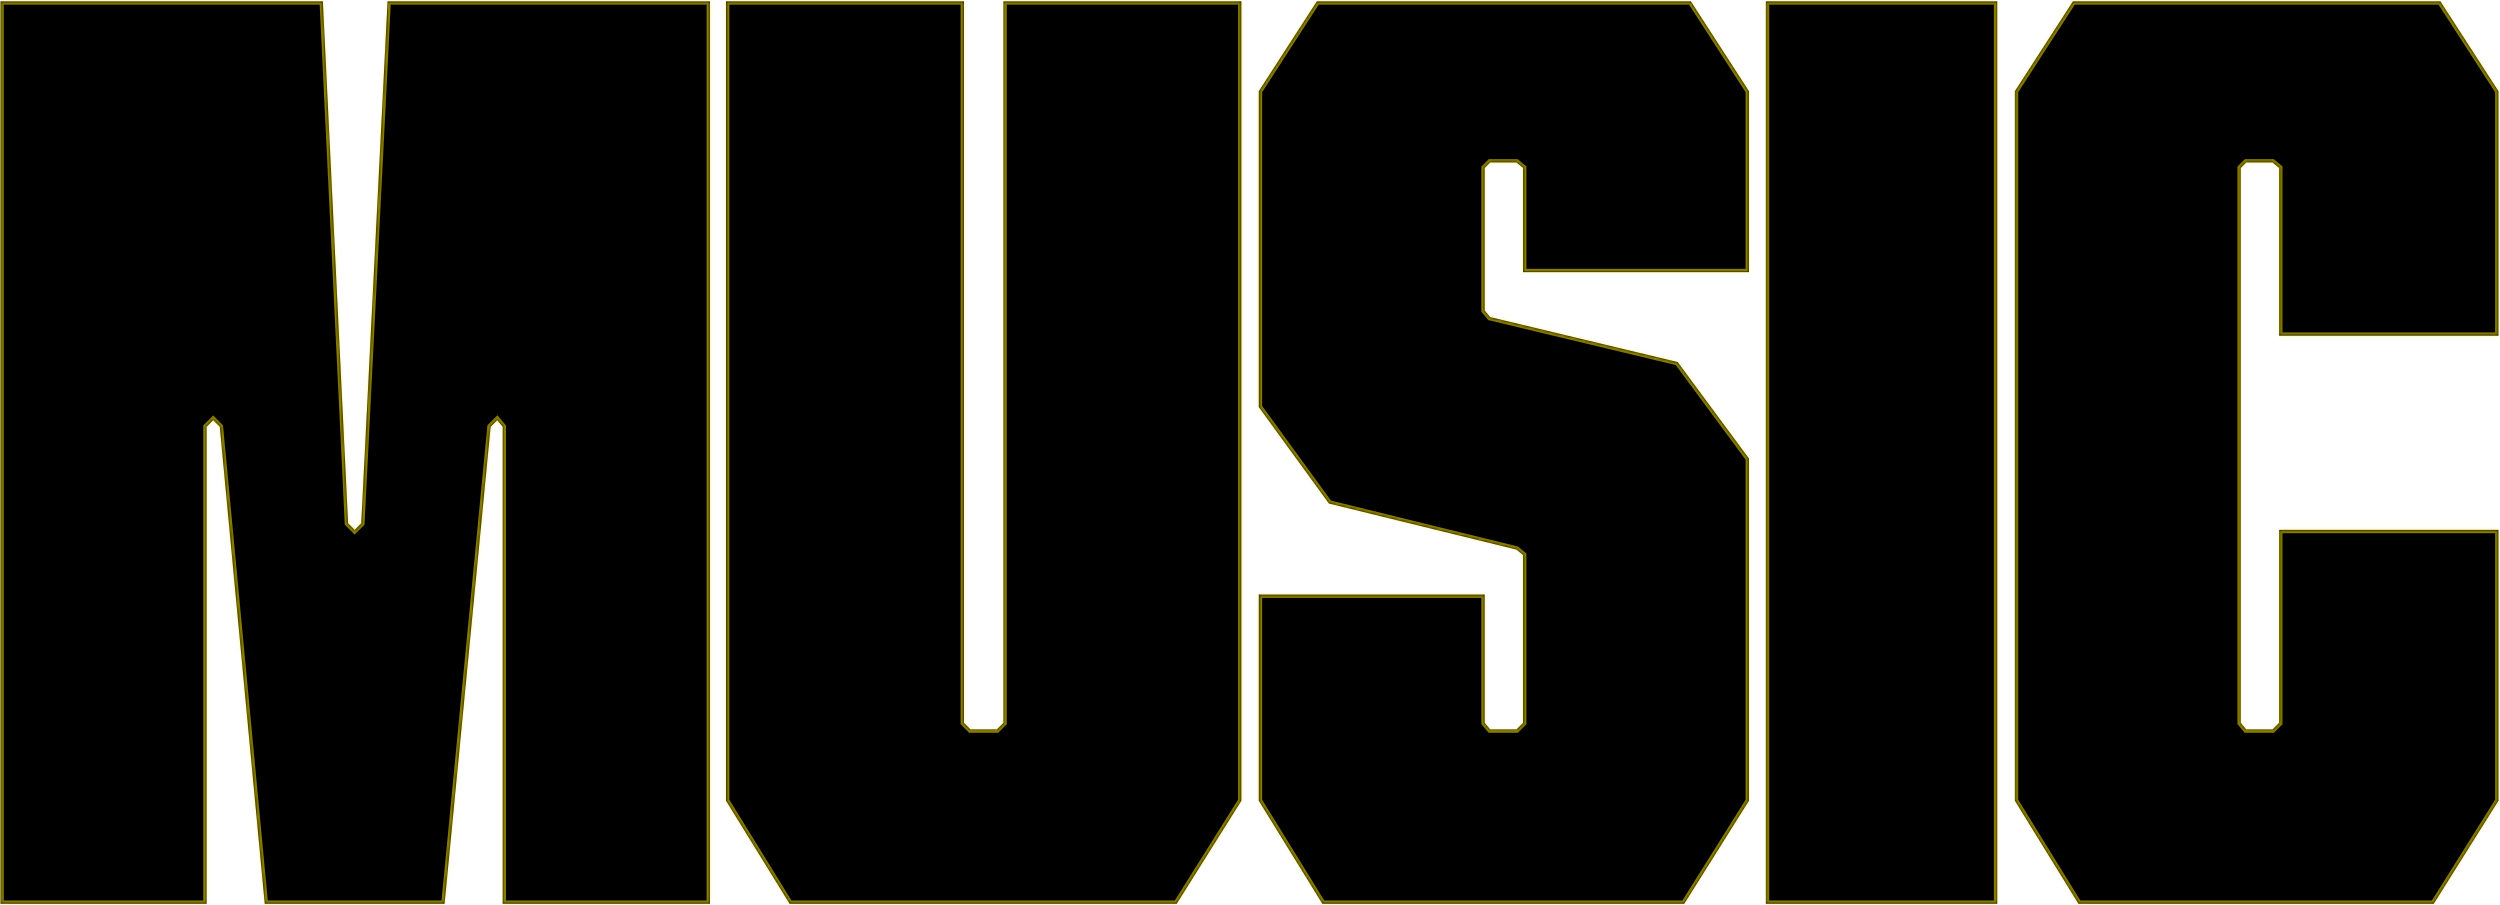
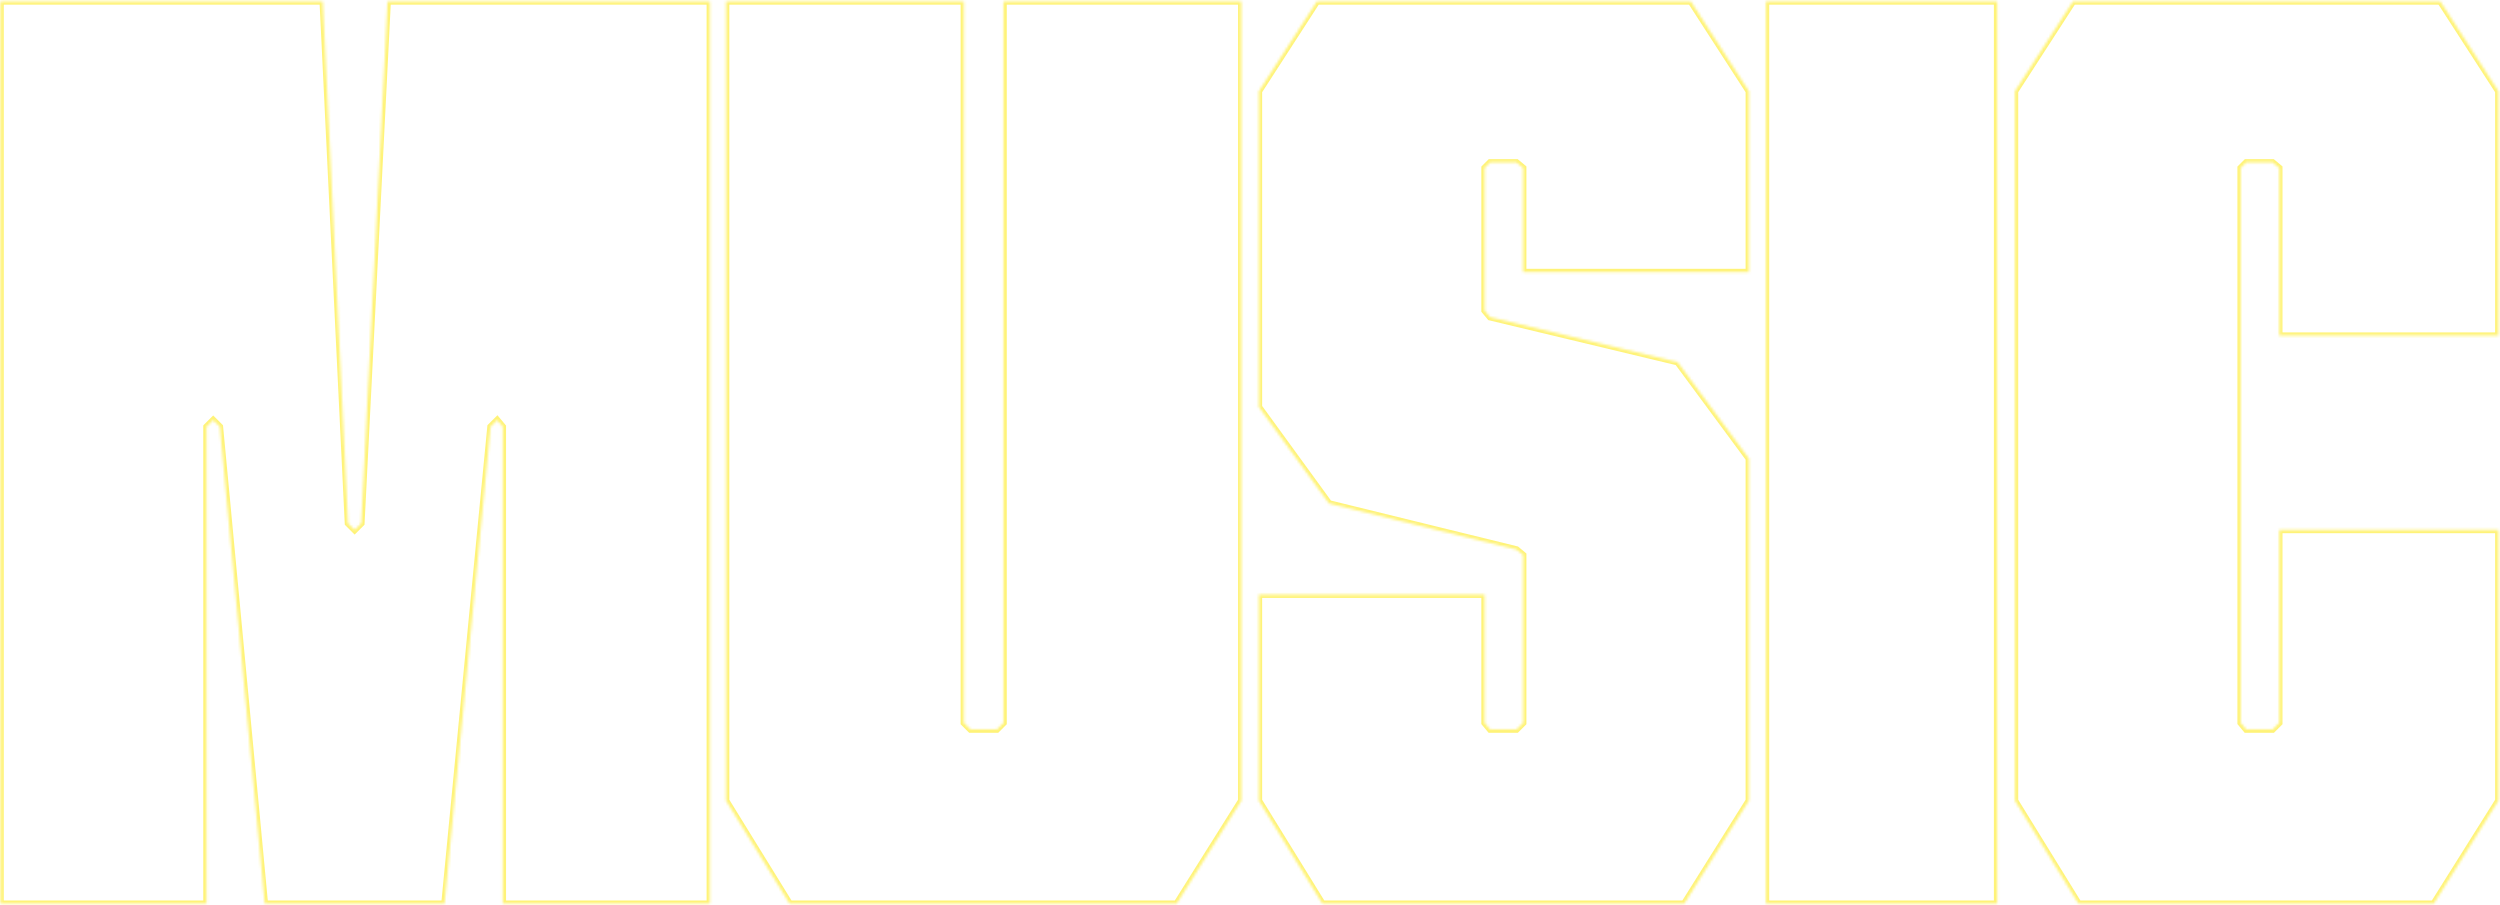
<svg xmlns="http://www.w3.org/2000/svg" width="994" height="360" viewBox="0 0 994 360" fill="none">
  <mask id="path-1-inside-1_3019_6250" fill="white">
    <path d="M128.366 0.517L138.394 208.053L141.01 210.669L143.626 208.053L154.09 0.517H282.274V359.345H199.87V169.685L197.69 167.069L195.074 169.685L176.762 359.345H105.258L87.382 169.685L84.766 167.069L82.15 169.685V359.345H0.182V0.517H128.366ZM288.657 0.517H383.269V287.405L385.885 290.021H396.349L398.965 287.405V0.517H493.577V318.361L467.853 359.345H313.945L288.657 318.361V0.517ZM605.568 108.209V66.789L602.952 64.609H592.488L590.308 66.789V123.469L592.488 126.085L667.044 143.961L695.384 182.329V318.361L669.66 359.345H525.78L500.492 318.361V236.393H590.308V287.405L592.488 290.021H602.952L605.568 287.405V220.697L602.952 218.517L528.396 200.205L500.492 161.837V36.269L523.6 0.517H672.276L695.384 36.269V108.209H605.568ZM794.104 359.345H702.108V0.517H794.104V359.345ZM890.927 287.405L893.107 290.021H903.571L906.187 287.405V210.669H993.387V318.361L967.663 359.345H826.399L801.111 318.361V36.269L824.219 0.517H970.279L993.387 36.269V133.497H906.187V66.789L903.571 64.609H893.107L890.927 66.789V287.405Z" />
  </mask>
-   <path d="M128.366 0.517L138.394 208.053L141.01 210.669L143.626 208.053L154.09 0.517H282.274V359.345H199.87V169.685L197.69 167.069L195.074 169.685L176.762 359.345H105.258L87.382 169.685L84.766 167.069L82.15 169.685V359.345H0.182V0.517H128.366ZM288.657 0.517H383.269V287.405L385.885 290.021H396.349L398.965 287.405V0.517H493.577V318.361L467.853 359.345H313.945L288.657 318.361V0.517ZM605.568 108.209V66.789L602.952 64.609H592.488L590.308 66.789V123.469L592.488 126.085L667.044 143.961L695.384 182.329V318.361L669.66 359.345H525.78L500.492 318.361V236.393H590.308V287.405L592.488 290.021H602.952L605.568 287.405V220.697L602.952 218.517L528.396 200.205L500.492 161.837V36.269L523.6 0.517H672.276L695.384 36.269V108.209H605.568ZM794.104 359.345H702.108V0.517H794.104V359.345ZM890.927 287.405L893.107 290.021H903.571L906.187 287.405V210.669H993.387V318.361L967.663 359.345H826.399L801.111 318.361V36.269L824.219 0.517H970.279L993.387 36.269V133.497H906.187V66.789L903.571 64.609H893.107L890.927 66.789V287.405Z" fill="black" />
  <path d="M128.366 0.517L129.698 0.453L129.636 -0.816H128.366V0.517ZM138.394 208.053L137.062 208.118L137.087 208.632L137.451 208.996L138.394 208.053ZM141.01 210.669L140.067 211.612L141.01 212.555L141.953 211.612L141.01 210.669ZM143.626 208.053L144.569 208.996L144.932 208.633L144.958 208.12L143.626 208.053ZM154.09 0.517V-0.816H152.822L152.758 0.45L154.09 0.517ZM282.274 0.517H283.607V-0.816H282.274V0.517ZM282.274 359.345V360.679H283.607V359.345H282.274ZM199.87 359.345H198.537V360.679H199.87V359.345ZM199.87 169.685H201.203V169.202L200.894 168.832L199.87 169.685ZM197.69 167.069L198.714 166.216L197.78 165.094L196.747 166.126L197.69 167.069ZM195.074 169.685L194.131 168.742L193.793 169.081L193.747 169.557L195.074 169.685ZM176.762 359.345V360.679H177.973L178.089 359.473L176.762 359.345ZM105.258 359.345L103.931 359.47L104.044 360.679H105.258V359.345ZM87.382 169.685L88.709 169.56L88.664 169.082L88.325 168.742L87.382 169.685ZM84.766 167.069L85.709 166.126L84.766 165.184L83.823 166.126L84.766 167.069ZM82.15 169.685L81.207 168.742L80.817 169.133V169.685H82.15ZM82.15 359.345V360.679H83.483V359.345H82.15ZM0.182 359.345H-1.151V360.679H0.182V359.345ZM0.182 0.517V-0.816H-1.151V0.517H0.182ZM127.034 0.582L137.062 208.118L139.726 207.989L129.698 0.453L127.034 0.582ZM137.451 208.996L140.067 211.612L141.953 209.726L139.337 207.11L137.451 208.996ZM141.953 211.612L144.569 208.996L142.683 207.11L140.067 209.726L141.953 211.612ZM144.958 208.12L155.422 0.584L152.758 0.45L142.294 207.986L144.958 208.12ZM154.09 1.851H282.274V-0.816H154.09V1.851ZM280.941 0.517V359.345H283.607V0.517H280.941ZM282.274 358.012H199.87V360.679H282.274V358.012ZM201.203 359.345V169.685H198.537V359.345H201.203ZM200.894 168.832L198.714 166.216L196.666 167.923L198.846 170.539L200.894 168.832ZM196.747 166.126L194.131 168.742L196.017 170.628L198.633 168.012L196.747 166.126ZM193.747 169.557L175.435 359.217L178.089 359.473L196.401 169.813L193.747 169.557ZM176.762 358.012H105.258V360.679H176.762V358.012ZM106.585 359.22L88.709 169.56L86.055 169.81L103.931 359.47L106.585 359.22ZM88.325 168.742L85.709 166.126L83.823 168.012L86.439 170.628L88.325 168.742ZM83.823 166.126L81.207 168.742L83.093 170.628L85.709 168.012L83.823 166.126ZM80.817 169.685V359.345H83.483V169.685H80.817ZM82.15 358.012H0.182V360.679H82.15V358.012ZM1.515 359.345V0.517H-1.151V359.345H1.515ZM0.182 1.851H128.366V-0.816H0.182V1.851ZM288.657 0.517V-0.816H287.324V0.517H288.657ZM383.269 0.517H384.603V-0.816H383.269V0.517ZM383.269 287.405H381.936V287.957L382.326 288.348L383.269 287.405ZM385.885 290.021L384.942 290.964L385.333 291.355H385.885V290.021ZM396.349 290.021V291.355H396.902L397.292 290.964L396.349 290.021ZM398.965 287.405L399.908 288.348L400.299 287.957V287.405H398.965ZM398.965 0.517V-0.816H397.632V0.517H398.965ZM493.577 0.517H494.911V-0.816H493.577V0.517ZM493.577 318.361L494.707 319.07L494.911 318.745V318.361H493.577ZM467.853 359.345V360.679H468.591L468.983 360.054L467.853 359.345ZM313.945 359.345L312.811 360.045L313.201 360.679H313.945V359.345ZM288.657 318.361H287.324V318.739L287.523 319.061L288.657 318.361ZM288.657 1.851H383.269V-0.816H288.657V1.851ZM381.936 0.517V287.405H384.603V0.517H381.936ZM382.326 288.348L384.942 290.964L386.828 289.078L384.212 286.462L382.326 288.348ZM385.885 291.355H396.349V288.688H385.885V291.355ZM397.292 290.964L399.908 288.348L398.022 286.462L395.406 289.078L397.292 290.964ZM400.299 287.405V0.517H397.632V287.405H400.299ZM398.965 1.851H493.577V-0.816H398.965V1.851ZM492.244 0.517V318.361H494.911V0.517H492.244ZM492.448 317.652L466.724 358.636L468.983 360.054L494.707 319.07L492.448 317.652ZM467.853 358.012H313.945V360.679H467.853V358.012ZM315.08 358.645L289.792 317.661L287.523 319.061L312.811 360.045L315.08 358.645ZM289.991 318.361V0.517H287.324V318.361H289.991ZM605.568 108.209H604.235V109.543H605.568V108.209ZM605.568 66.789H606.901V66.165L606.422 65.765L605.568 66.789ZM602.952 64.609L603.806 63.585L603.435 63.276H602.952V64.609ZM592.488 64.609V63.276H591.936L591.545 63.666L592.488 64.609ZM590.308 66.789L589.365 65.846L588.975 66.237V66.789H590.308ZM590.308 123.469H588.975V123.952L589.284 124.323L590.308 123.469ZM592.488 126.085L591.464 126.939L591.747 127.279L592.177 127.382L592.488 126.085ZM667.044 143.961L668.116 143.169L667.828 142.778L667.355 142.665L667.044 143.961ZM695.384 182.329H696.717V181.89L696.456 181.537L695.384 182.329ZM695.384 318.361L696.513 319.07L696.717 318.745V318.361H695.384ZM669.66 359.345V360.679H670.397L670.789 360.054L669.66 359.345ZM525.78 359.345L524.645 360.045L525.036 360.679H525.78V359.345ZM500.492 318.361H499.159V318.739L499.357 319.061L500.492 318.361ZM500.492 236.393V235.06H499.159V236.393H500.492ZM590.308 236.393H591.641V235.06H590.308V236.393ZM590.308 287.405H588.975V287.888L589.284 288.259L590.308 287.405ZM592.488 290.021L591.464 290.875L591.863 291.355H592.488V290.021ZM602.952 290.021V291.355H603.504L603.895 290.964L602.952 290.021ZM605.568 287.405L606.511 288.348L606.901 287.957V287.405H605.568ZM605.568 220.697H606.901V220.073L606.422 219.673L605.568 220.697ZM602.952 218.517L603.806 217.493L603.569 217.296L603.27 217.222L602.952 218.517ZM528.396 200.205L527.318 200.989L527.604 201.384L528.078 201.5L528.396 200.205ZM500.492 161.837H499.159V162.271L499.414 162.621L500.492 161.837ZM500.492 36.269L499.372 35.545L499.159 35.876V36.269H500.492ZM523.6 0.517V-0.816H522.874L522.48 -0.207L523.6 0.517ZM672.276 0.517L673.396 -0.207L673.002 -0.816H672.276V0.517ZM695.384 36.269H696.717V35.876L696.504 35.545L695.384 36.269ZM695.384 108.209V109.543H696.717V108.209H695.384ZM606.901 108.209V66.789H604.235V108.209H606.901ZM606.422 65.765L603.806 63.585L602.098 65.633L604.714 67.814L606.422 65.765ZM602.952 63.276H592.488V65.942H602.952V63.276ZM591.545 63.666L589.365 65.846L591.251 67.732L593.431 65.552L591.545 63.666ZM588.975 66.789V123.469H591.641V66.789H588.975ZM589.284 124.323L591.464 126.939L593.512 125.232L591.332 122.616L589.284 124.323ZM592.177 127.382L666.733 145.258L667.355 142.665L592.799 124.789L592.177 127.382ZM665.971 144.753L694.312 183.121L696.456 181.537L668.116 143.169L665.971 144.753ZM694.051 182.329V318.361H696.717V182.329H694.051ZM694.255 317.652L668.531 358.636L670.789 360.054L696.513 319.07L694.255 317.652ZM669.66 358.012H525.78V360.679H669.66V358.012ZM526.915 358.645L501.627 317.661L499.357 319.061L524.645 360.045L526.915 358.645ZM501.825 318.361V236.393H499.159V318.361H501.825ZM500.492 237.727H590.308V235.06H500.492V237.727ZM588.975 236.393V287.405H591.641V236.393H588.975ZM589.284 288.259L591.464 290.875L593.512 289.168L591.332 286.552L589.284 288.259ZM592.488 291.355H602.952V288.688H592.488V291.355ZM603.895 290.964L606.511 288.348L604.625 286.462L602.009 289.078L603.895 290.964ZM606.901 287.405V220.697H604.235V287.405H606.901ZM606.422 219.673L603.806 217.493L602.098 219.542L604.714 221.722L606.422 219.673ZM603.27 217.222L528.714 198.91L528.078 201.5L602.634 219.812L603.27 217.222ZM529.474 199.421L501.57 161.053L499.414 162.621L527.318 200.989L529.474 199.421ZM501.825 161.837V36.269H499.159V161.837H501.825ZM501.612 36.993L524.72 1.241L522.48 -0.207L499.372 35.545L501.612 36.993ZM523.6 1.851H672.276V-0.816H523.6V1.851ZM671.156 1.241L694.264 36.993L696.504 35.545L673.396 -0.207L671.156 1.241ZM694.051 36.269V108.209H696.717V36.269H694.051ZM695.384 106.876H605.568V109.543H695.384V106.876ZM794.104 359.345V360.679H795.437V359.345H794.104ZM702.108 359.345H700.775V360.679H702.108V359.345ZM702.108 0.517V-0.816H700.775V0.517H702.108ZM794.104 0.517H795.437V-0.816H794.104V0.517ZM794.104 358.012H702.108V360.679H794.104V358.012ZM703.441 359.345V0.517H700.775V359.345H703.441ZM702.108 1.851H794.104V-0.816H702.108V1.851ZM792.771 0.517V359.345H795.437V0.517H792.771ZM890.927 287.405H889.593V287.888L889.902 288.259L890.927 287.405ZM893.107 290.021L892.082 290.875L892.482 291.355H893.107V290.021ZM903.571 290.021V291.355H904.123L904.513 290.964L903.571 290.021ZM906.187 287.405L907.129 288.348L907.52 287.957V287.405H906.187ZM906.187 210.669V209.336H904.853V210.669H906.187ZM993.387 210.669H994.72V209.336H993.387V210.669ZM993.387 318.361L994.516 319.07L994.72 318.745V318.361H993.387ZM967.663 359.345V360.679H968.4L968.792 360.054L967.663 359.345ZM826.399 359.345L825.264 360.045L825.655 360.679H826.399V359.345ZM801.111 318.361H799.777V318.739L799.976 319.061L801.111 318.361ZM801.111 36.269L799.991 35.545L799.777 35.876V36.269H801.111ZM824.219 0.517V-0.816H823.493L823.099 -0.207L824.219 0.517ZM970.279 0.517L971.398 -0.207L971.004 -0.816H970.279V0.517ZM993.387 36.269H994.72V35.876L994.506 35.545L993.387 36.269ZM993.387 133.497V134.831H994.72V133.497H993.387ZM906.187 133.497H904.853V134.831H906.187V133.497ZM906.187 66.789H907.52V66.165L907.04 65.765L906.187 66.789ZM903.571 64.609L904.424 63.585L904.053 63.276H903.571V64.609ZM893.107 64.609V63.276H892.554L892.164 63.666L893.107 64.609ZM890.927 66.789L889.984 65.846L889.593 66.237V66.789H890.927ZM889.902 288.259L892.082 290.875L894.131 289.168L891.951 286.552L889.902 288.259ZM893.107 291.355H903.571V288.688H893.107V291.355ZM904.513 290.964L907.129 288.348L905.244 286.462L902.628 289.078L904.513 290.964ZM907.52 287.405V210.669H904.853V287.405H907.52ZM906.187 212.003H993.387V209.336H906.187V212.003ZM992.053 210.669V318.361H994.72V210.669H992.053ZM992.257 317.652L966.533 358.636L968.792 360.054L994.516 319.07L992.257 317.652ZM967.663 358.012H826.399V360.679H967.663V358.012ZM827.533 358.645L802.245 317.661L799.976 319.061L825.264 360.045L827.533 358.645ZM802.444 318.361V36.269H799.777V318.361H802.444ZM802.23 36.993L825.338 1.241L823.099 -0.207L799.991 35.545L802.23 36.993ZM824.219 1.851H970.279V-0.816H824.219V1.851ZM969.159 1.241L992.267 36.993L994.506 35.545L971.398 -0.207L969.159 1.241ZM992.053 36.269V133.497H994.72V36.269H992.053ZM993.387 132.164H906.187V134.831H993.387V132.164ZM907.52 133.497V66.789H904.853V133.497H907.52ZM907.04 65.765L904.424 63.585L902.717 65.633L905.333 67.814L907.04 65.765ZM903.571 63.276H893.107V65.942H903.571V63.276ZM892.164 63.666L889.984 65.846L891.869 67.732L894.049 65.552L892.164 63.666ZM889.593 66.789V287.405H892.26V66.789H889.593Z" fill="#FFE900" fill-opacity="0.53" mask="url(#path-1-inside-1_3019_6250)" />
</svg>